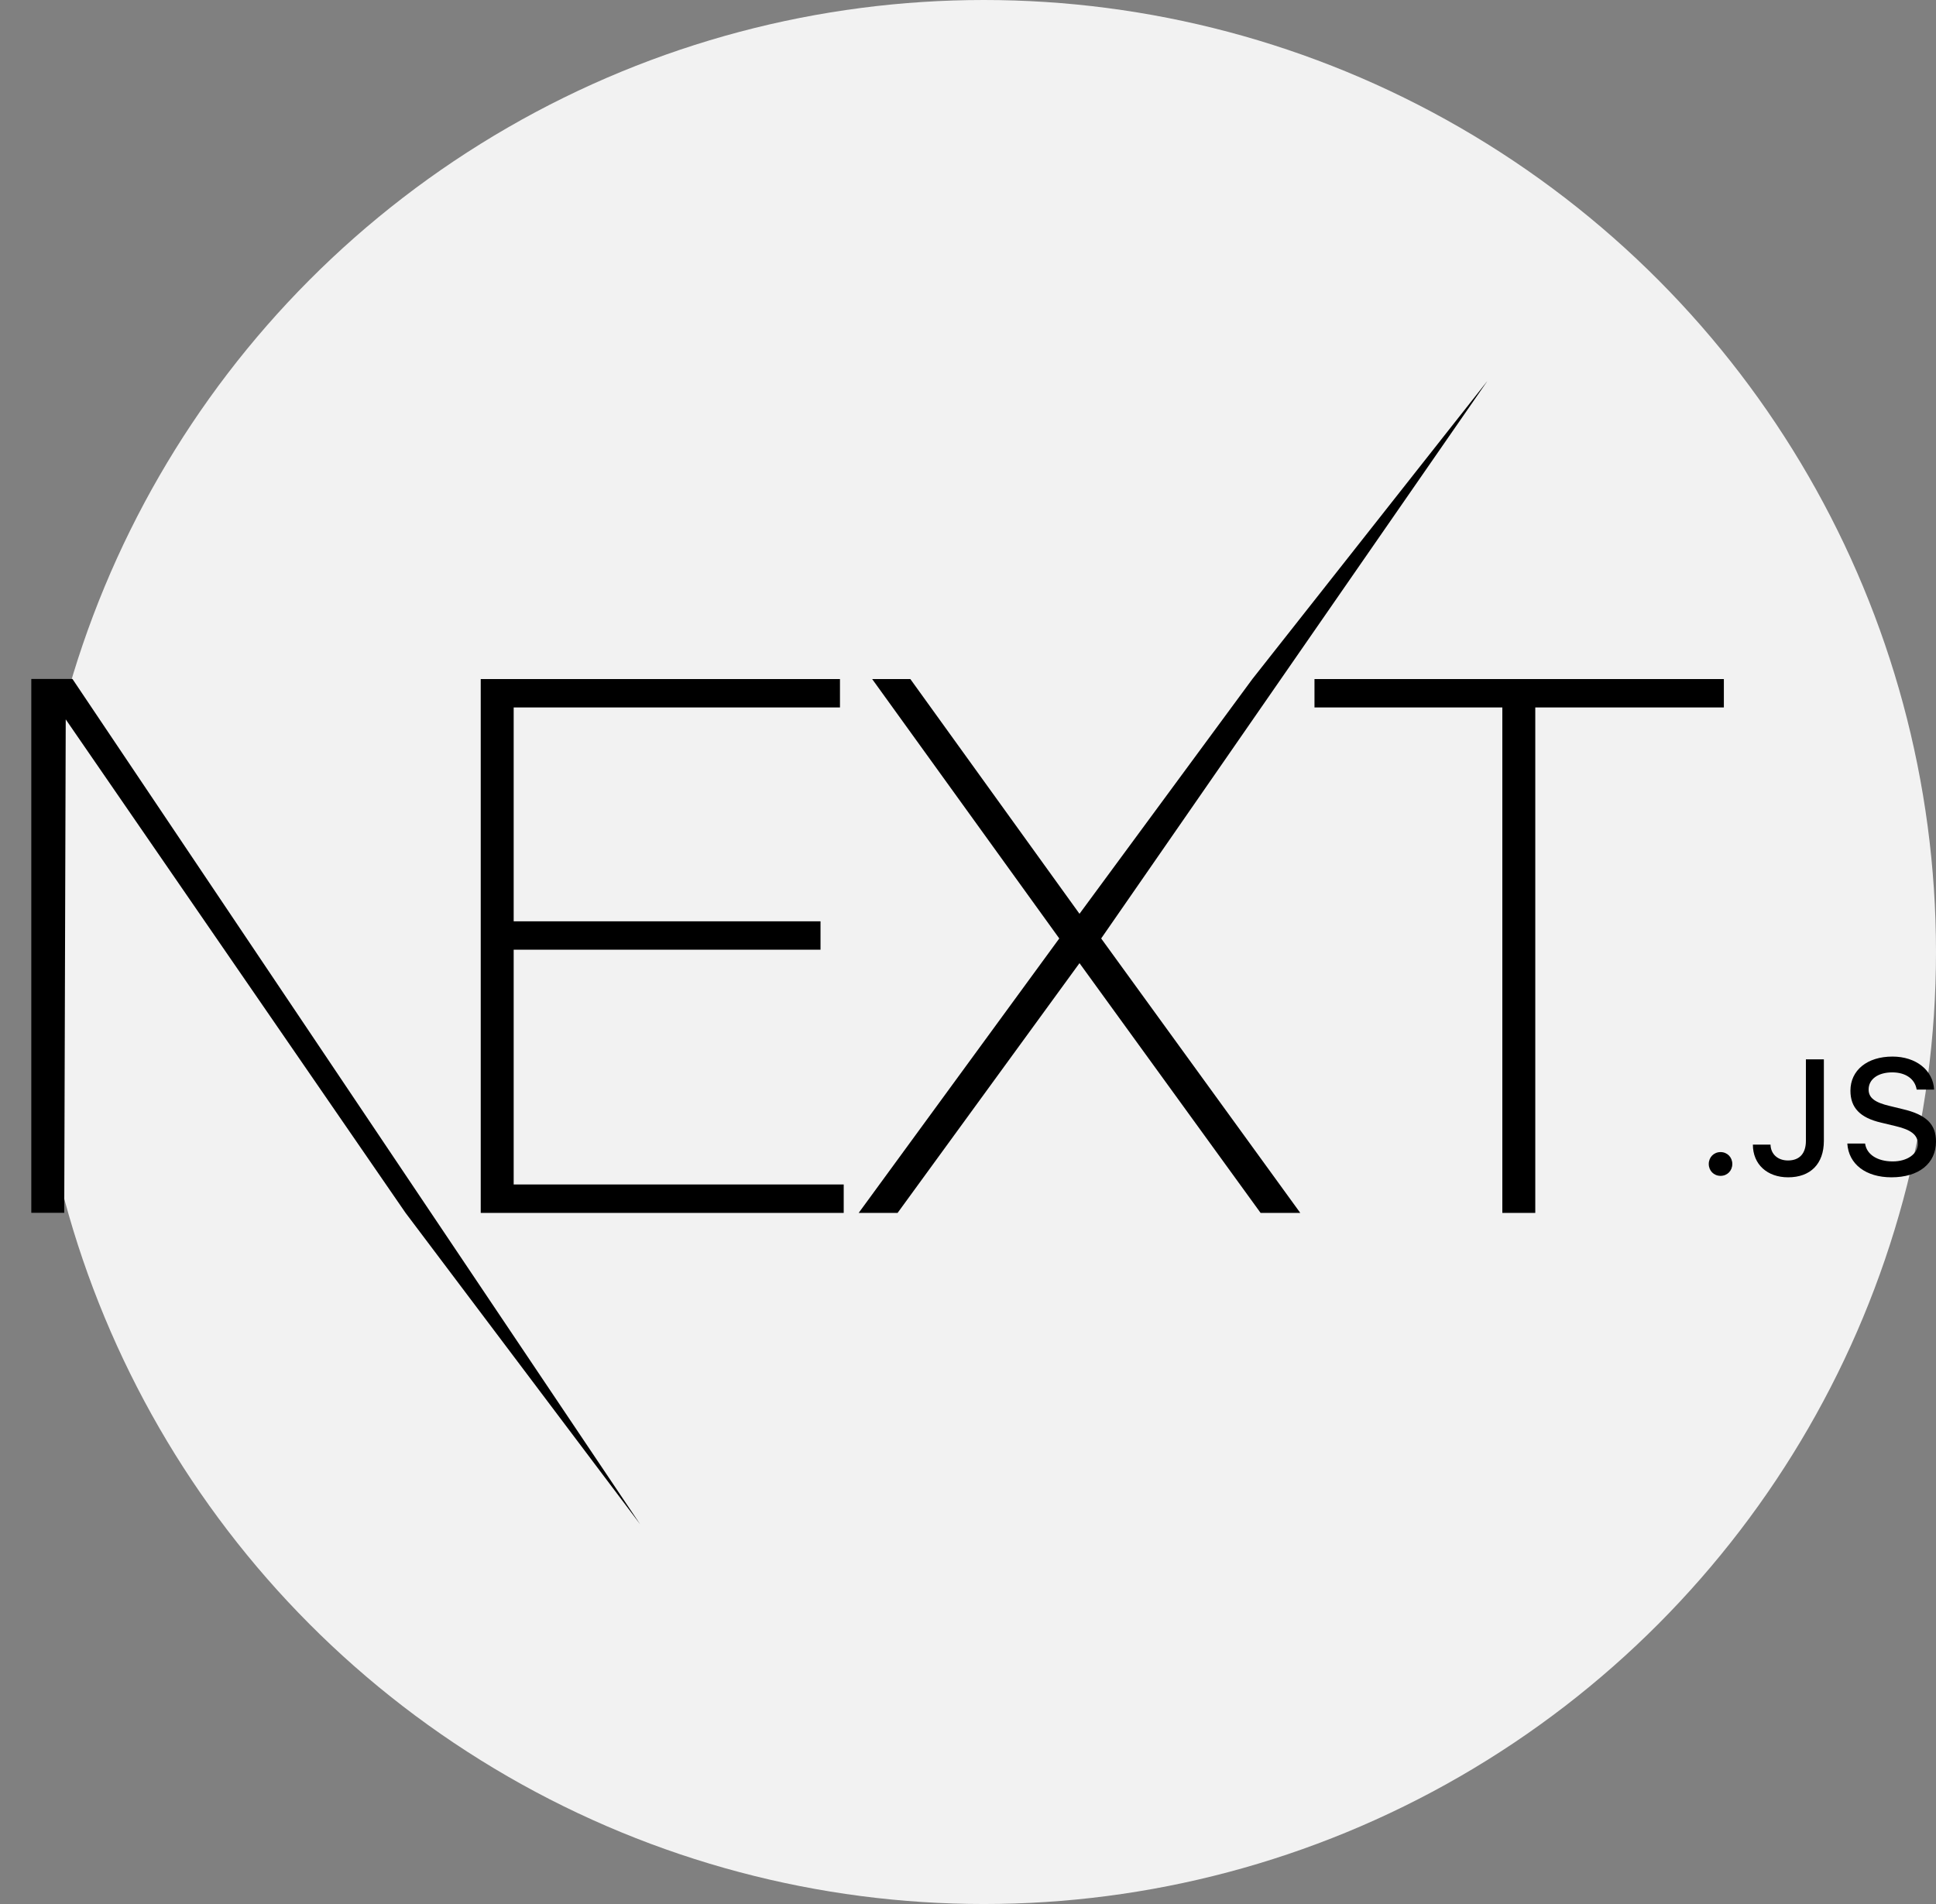
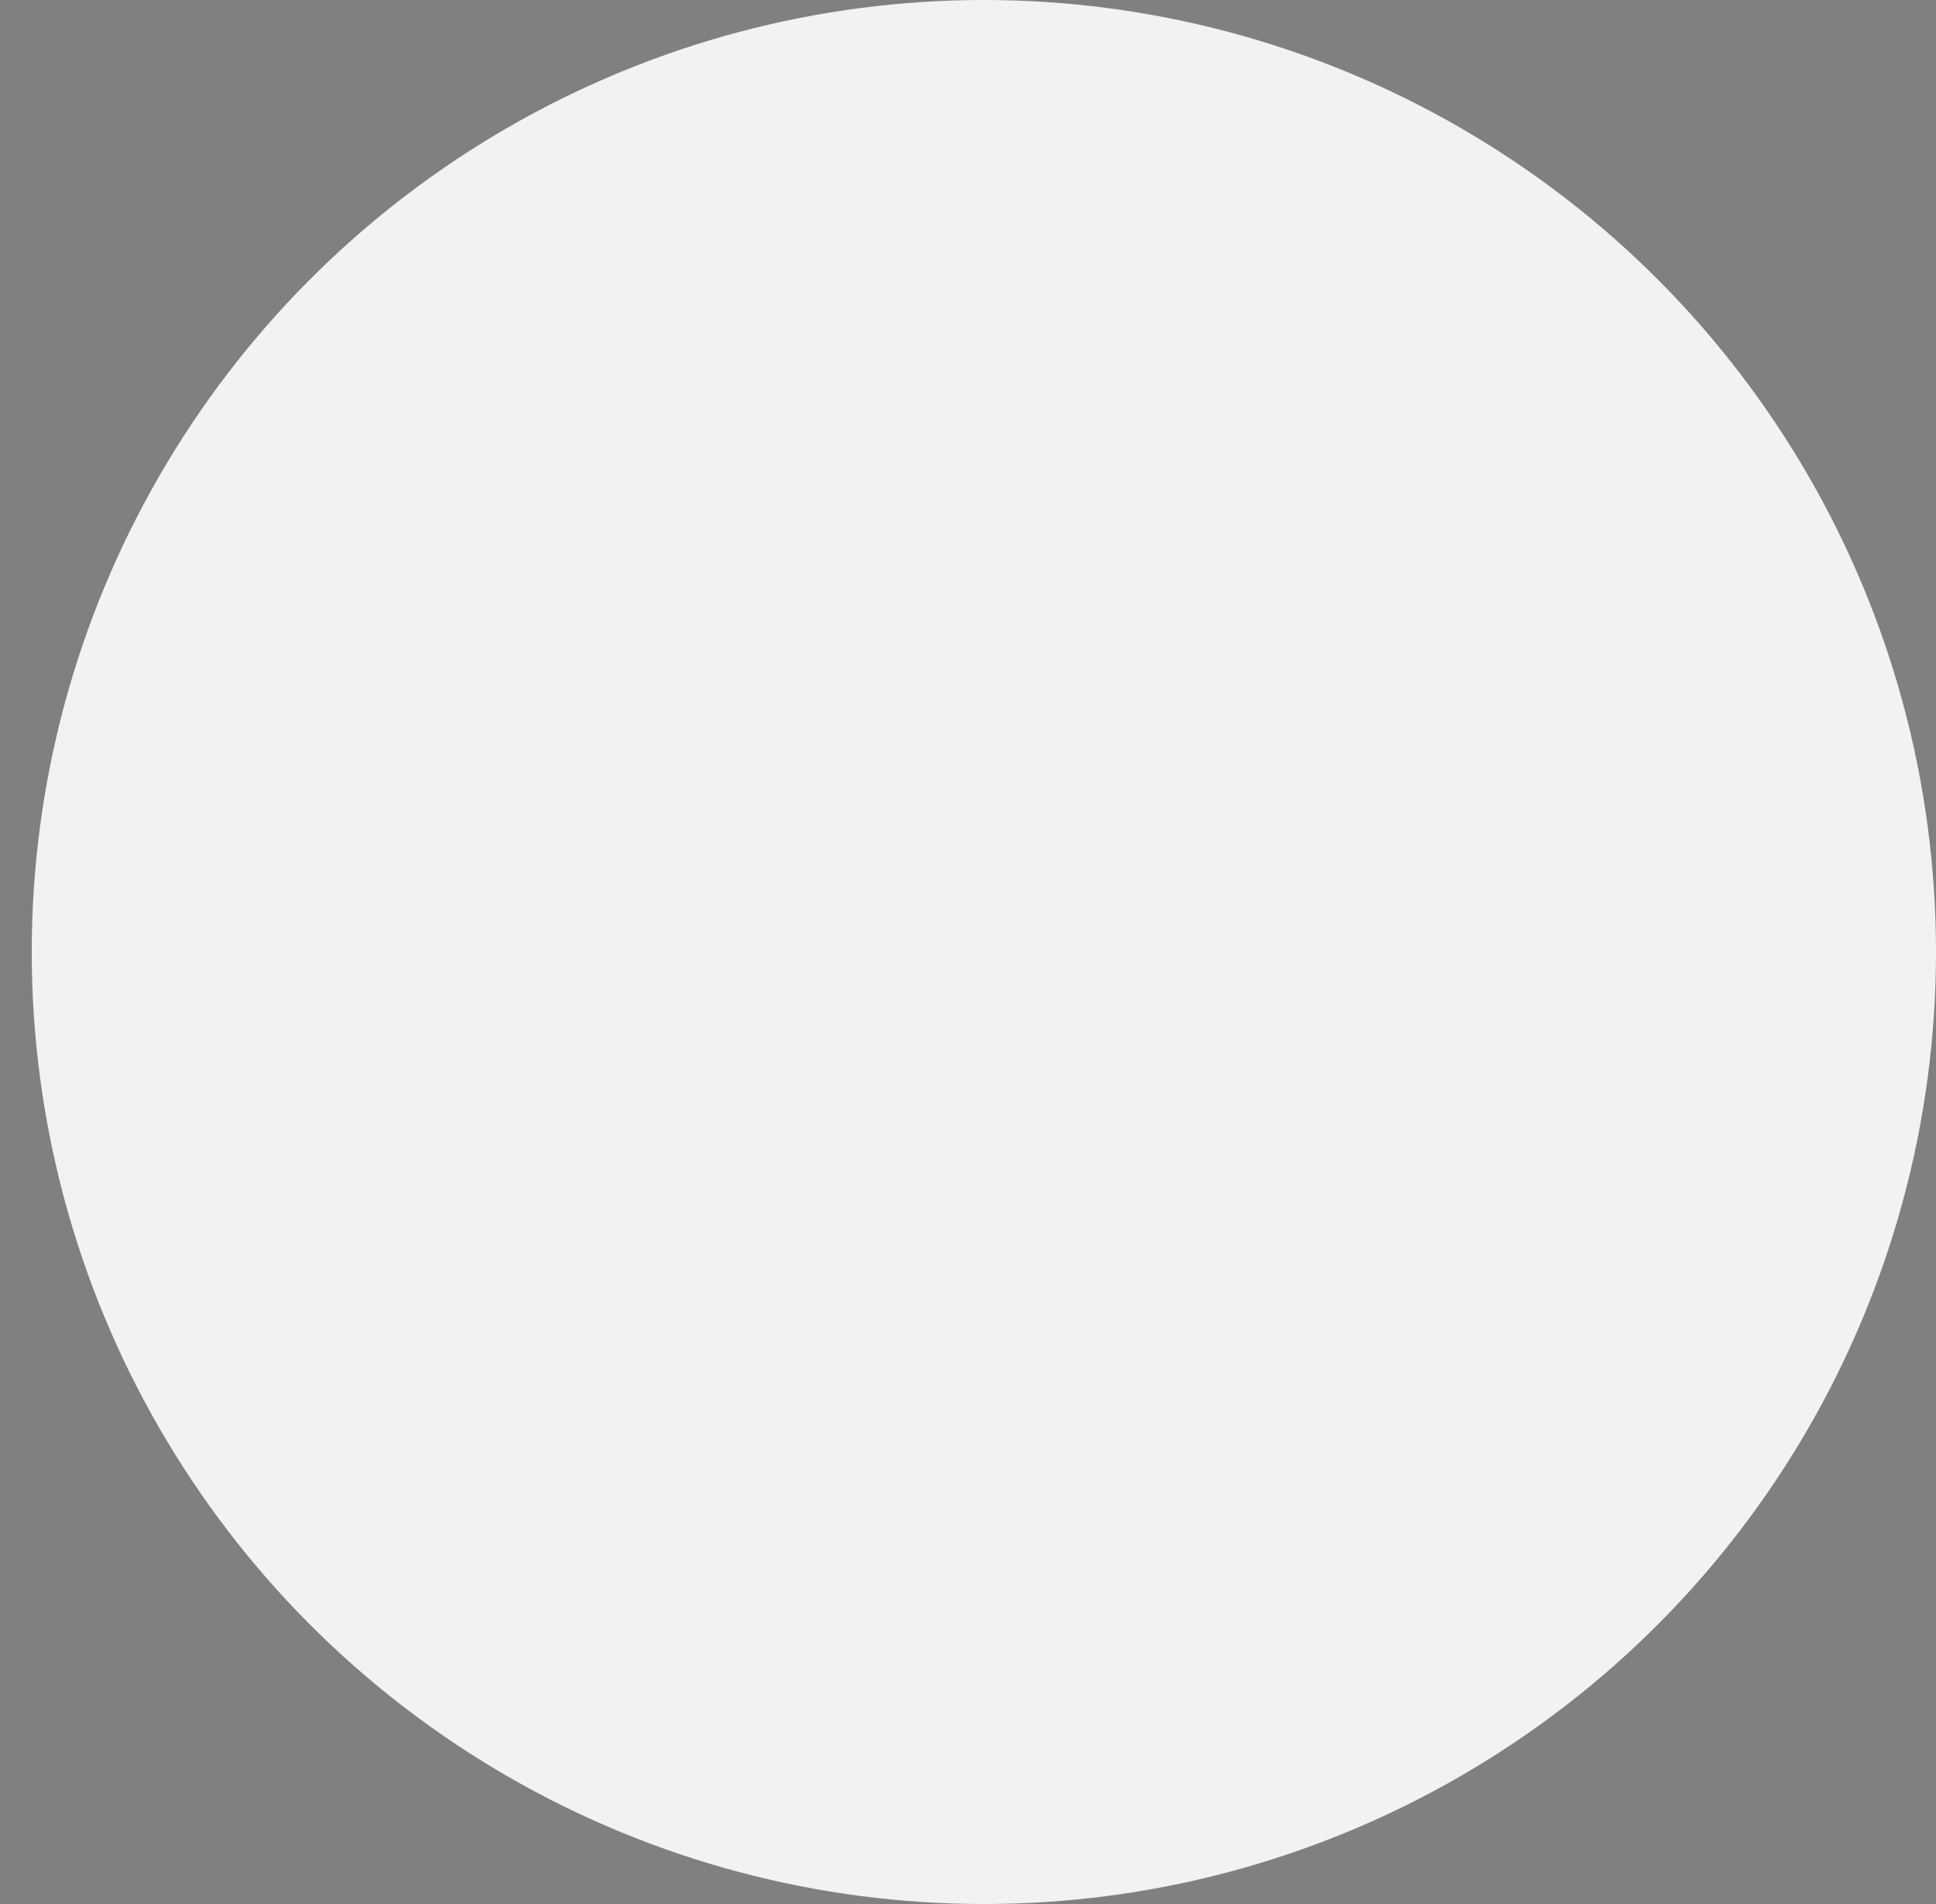
<svg xmlns="http://www.w3.org/2000/svg" width="61" height="60" viewBox="0 0 61 60" fill="none">
  <rect x="0" y="0" width="61" height="60" fill="#808080" stroke="none" />
  <circle cx="31" cy="30" r="30" fill="#F2F2F2" />
-   <path d="M15.147 21.398H26.466V22.293H16.185V29.032H25.853V29.927H16.185V37.325H26.584V38.221H15.147V21.398ZM27.48 21.398H28.683L34.013 28.796L39.46 21.398L46.869 12L34.696 29.573L40.969 38.221H39.719L34.013 30.351L28.282 38.221H27.056L33.376 29.573L27.48 21.398ZM41.417 22.293V21.398H54.316V22.293H48.374V38.221H47.336V22.293H41.417Z" fill="black" />
-   <path d="M0.986 21.396H2.283L20.168 48.031L12.777 38.219L2.071 22.669L2.024 38.219H0.986V21.396Z" fill="black" />
-   <path d="M54.211 37.054C54.425 37.054 54.582 36.891 54.582 36.68C54.582 36.469 54.425 36.305 54.211 36.305C53.999 36.305 53.84 36.469 53.84 36.68C53.84 36.891 53.999 37.054 54.211 37.054ZM55.23 36.069C55.23 36.692 55.682 37.1 56.341 37.1C57.042 37.1 57.467 36.68 57.467 35.95V33.383H56.901V35.948C56.901 36.353 56.697 36.569 56.336 36.569C56.013 36.569 55.793 36.368 55.786 36.069H55.23ZM58.206 36.036C58.246 36.685 58.789 37.1 59.596 37.1C60.459 37.1 61 36.665 61 35.971C61 35.425 60.692 35.123 59.945 34.95L59.543 34.852C59.069 34.741 58.877 34.593 58.877 34.334C58.877 34.007 59.175 33.793 59.622 33.793C60.046 33.793 60.338 34.002 60.391 34.336H60.941C60.909 33.725 60.369 33.295 59.629 33.295C58.834 33.295 58.304 33.725 58.304 34.371C58.304 34.904 58.605 35.221 59.263 35.375L59.733 35.488C60.215 35.601 60.427 35.767 60.427 36.044C60.427 36.365 60.094 36.599 59.639 36.599C59.152 36.599 58.814 36.381 58.766 36.036H58.206Z" fill="black" />
</svg>